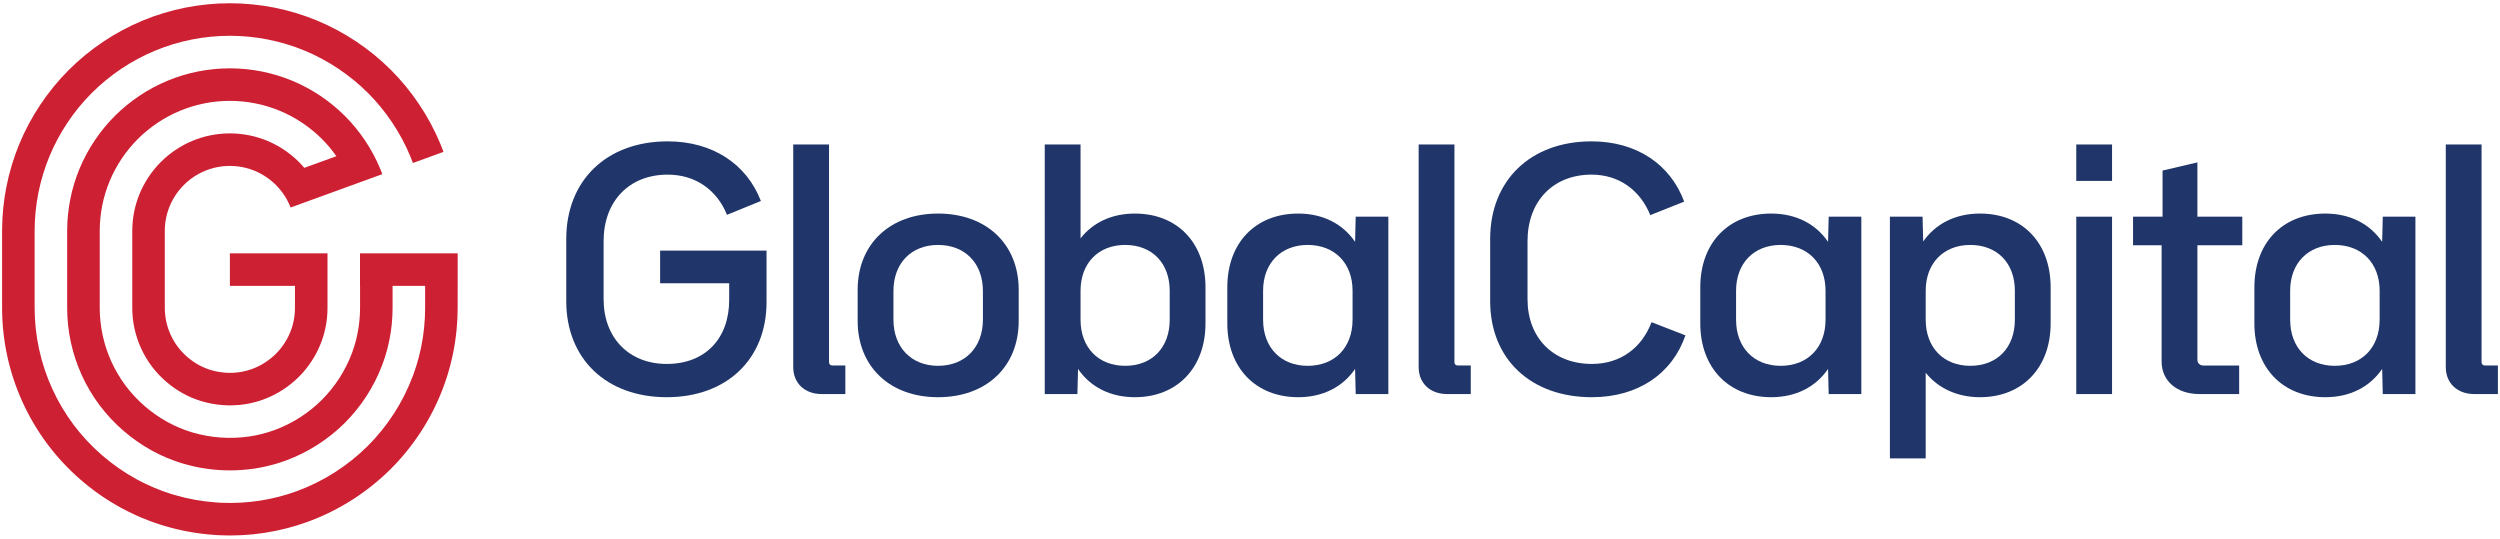
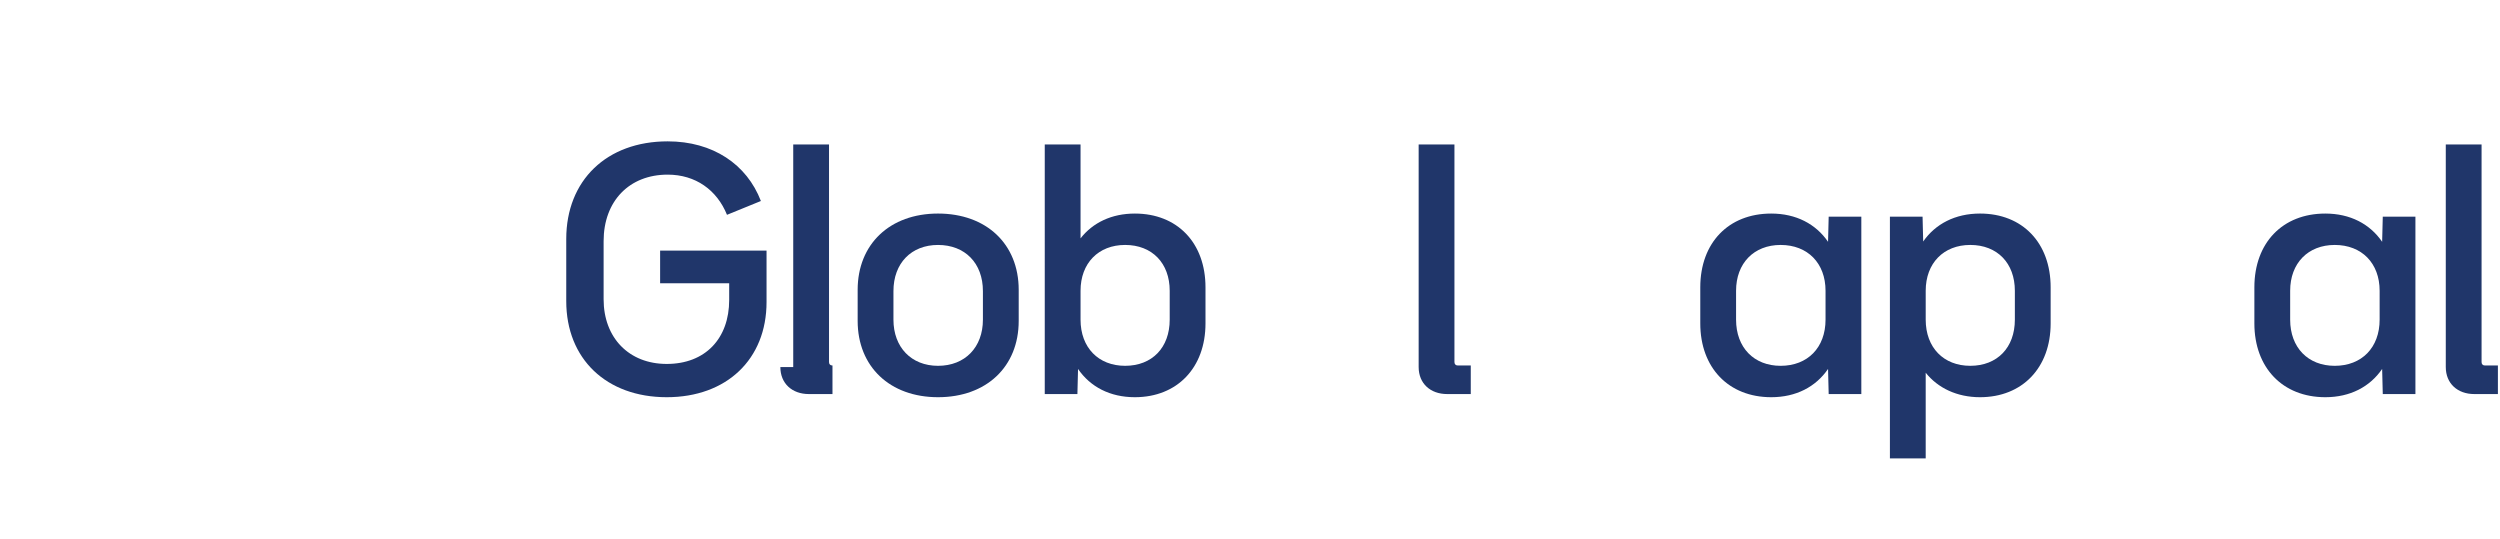
<svg xmlns="http://www.w3.org/2000/svg" id="Layer_1" version="1.1" viewBox="0 0 657.638 141.732">
  <defs>
    <style>
      .st0 {
        fill: none;
      }

      .st1 {
        fill: #20366a;
      }

      .st2 {
        clip-path: url(#clippath);
      }

      .st3 {
        fill: #ce2033;
      }
    </style>
    <clipPath id="clippath">
      <rect class="st0" x=".555" y=".866" width="656.527" height="140" />
    </clipPath>
  </defs>
  <path class="st3" d="M120.394,79.76v-.173.173Z" />
  <g class="st2">
-     <path class="st3" d="M120.395,77.691v1.896l.001-9.479h-.001v-3.465h-25.696v8.557h.017v5.697c-.001.082-.004.164-.006.246-.002.063-.004.125-.005.188l-.026,1.021c-.001.067-.003.134-.005.201-.001.062-.003.124-.005.187l-.13,1.715-.219,1.728-.304,1.703c-.004.017-.008.035-.012.053-.018.074-.035.149-.052.223l-.318,1.377-.39,1.371c-.014.05-.028.1-.042.15-.009.032-.018.064-.027.096l-.347,1.022c-.031.089-.06.179-.09.268-.056.165-.113.337-.152.428l-.057.144c-.861,2.277-1.971,4.473-3.299,6.525-1.345,2.075-2.893,3.988-4.595,5.68-1.738,1.722-3.662,3.262-5.718,4.579-2.059,1.32-4.261,2.42-6.543,3.27l-.127.05c-.026.009-.052.017-.078.026-.058.019-.115.039-.173.058l-1.346.455-1.377.391c-.048.014-.097.028-.146.042-.031.008-.062.018-.094.026l-1.047.241c-.108.025-.215.05-.322.075-.148.035-.316.074-.395.086l-1.573.28c-.035.005-.098.013-.147.019-.077.009-.153.019-.23.029l-.02.003c-4.85.677-9.869.313-14.515-1.054l-.491-.14c-.035-.011-.097-.033-.144-.049-.067-.023-.133-.045-.2-.067l-.939-.318c-.075-.026-.15-.051-.226-.076-.023-.008-.047-.016-.071-.024l-1.442-.568c-.037-.015-.074-.03-.111-.044l-1.496-.676-1.266-.646c-.055-.028-.11-.056-.165-.084-.025-.013-.05-.025-.074-.038l-.116-.066c-2.136-1.176-4.156-2.586-6.004-4.191-1.844-1.601-3.524-3.401-4.991-5.349-1.456-1.951-2.709-4.067-3.723-6.288-1.015-2.221-1.791-4.553-2.308-6.934-.517-2.376-.78-4.822-.781-7.271v-20.204c.003-2.253.223-4.503.657-6.687.434-2.194,1.088-4.353,1.945-6.419,1.7-4.104,4.268-7.943,7.426-11.1,3.159-3.157,6.999-5.724,11.108-7.424,2.065-.856,4.224-1.51,6.42-1.944,2.182-.433,4.431-.654,6.684-.657,2.252.003,4.501.224,6.684.657,2.195.434,4.354,1.088,6.421,1.945,4.107,1.699,7.947,4.266,11.106,7.422,1.39,1.39,2.665,2.912,3.803,4.53l-4.188,1.52-4.252,1.542c-.452-.533-.924-1.05-1.417-1.543-2.374-2.371-5.257-4.297-8.334-5.569-3.102-1.285-6.404-1.94-9.814-1.948h-.019c-3.41.008-6.712.663-9.811,1.947-3.08,1.273-5.962,3.199-8.339,5.573-2.373,2.374-4.3,5.255-5.572,8.33-1.227,2.959-1.878,6.101-1.942,9.344h-.006v20.712c.007,3.697.785,7.269,2.313,10.619.759,1.664,1.696,3.248,2.784,4.709l.018.024c1.102,1.459,2.361,2.806,3.743,4.005,1.359,1.179,2.84,2.219,4.405,3.091.203.121.371.202.462.246l.87.448.145.062c.143.062.286.125.428.189l.413.192c.138.062.253.107.353.144l.028.01c.145.055.29.111.433.169l.218.089c.24.101.44.164.55.197l.045.015c.152.05.302.101.453.153l.056.02c.089.032.239.086.426.141l.318.087c1.724.501,3.509.822,5.308.953l.238.02c.137.013.378.036.675.035.146.001.292.004.438.009l.278.01c.054.002.159.007.29.007h.038l.281-.009c.142-.006.284-.01.426-.013.441.004.821-.03,1.105-.054.09-.008.178-.016.268-.021l.318-.02.112-.009c.184-.016.335-.038.425-.052l.065-.009c.159-.022.317-.042.476-.06l.063-.007c.095-.011.256-.027.45-.061l.356-.067c.134-.025.269-.049.404-.072.337-.048.608-.116.778-.158.022-.006.044-.012.057-.015l.066-.015c.14-.033.281-.065.422-.095.278-.055.495-.122.607-.156l.277-.081c.149-.043.299-.083.448-.123l.175-.046.17-.06c.153-.054.306-.108.46-.16l.277-.092c.099-.03.278-.087.499-.177,1.668-.632,3.28-1.443,4.792-2.411,1.537-.984,2.976-2.136,4.279-3.421l.009-.009c1.278-1.269,2.441-2.707,3.46-4.279.973-1.505,1.79-3.111,2.428-4.774.119-.283.197-.526.247-.682.008-.025.016-.049.024-.074l.015-.044c.045-.135.092-.271.14-.406.098-.263.155-.481.184-.593l.078-.284c.042-.148.086-.297.131-.445l.053-.173.038-.177c.034-.158.069-.316.105-.474l.068-.285c.031-.118.087-.337.128-.619.023-.139.046-.277.072-.415l.107-.563.033-.307c.018-.155.037-.309.058-.463l.071-.502.022-.379c.01-.156.022-.312.035-.468l.036-.395.004-.122c.003-.091.004-.182.005-.274l.001-.093c.002-.161.006-.322.012-.484l.012-.286.001-5.908.001-5.092h-.001v-3.465h-25.679v8.557h17.12v5.68l-.008.201c-.008.217-.014.437-.017.655-.001.046-.001.093-.002.14l-.014.152c-.018.218-.035.441-.049.661l-.033.276c-.029.213-.055.429-.08.642l-.054.288c-.033.18-.065.363-.094.543-.009.034-.017.067-.024.101l-.064.269c-.036.152-.07.304-.103.457-.045.152-.09.305-.132.456l-.081.293c-.006.019-.011.038-.016.057-.062.176-.123.353-.182.53-.025.074-.049.148-.073.222-.001.005-.003.009-.004.013l-.058.15c-.43,1.134-.986,2.23-1.647,3.254-.684,1.055-1.459,2.016-2.304,2.855-.876.864-1.844,1.638-2.877,2.299-1.031.661-2.129,1.211-3.265,1.636l-.041.015c-.027.009-.054.018-.08.026l-.278.092c-.148.05-.295.101-.442.153-.153.041-.306.083-.459.127l-.29.085c-.019.005-.039.011-.058.017-.178.038-.357.079-.534.12-.09.021-.18.042-.269.065-.004.001-.009.002-.013.003l-.015.003c-.216.035-.436.074-.652.114l-.169.033c-.041.004-.082.009-.123.014-.205.024-.413.05-.62.079-.042.005-.084.011-.126.017l-.136.009c-.191.01-.361.025-.512.038-.105.009-.247.022-.301.023l-.077-.002-.086.002c-.218.004-.439.01-.66.019l-.292-.011c-.2-.005-.403-.01-.604-.012l-.37-.031c-1.218-.088-2.427-.305-3.592-.646l-.233-.064c-.04-.015-.08-.029-.12-.042-.193-.068-.386-.133-.575-.195-.036-.012-.072-.023-.108-.035l-.187-.076c-.192-.077-.385-.152-.573-.224l-.301-.139c-.151-.068-.303-.136-.453-.202l-.372-.193-.291-.147c-.028-.014-.056-.028-.085-.042l-.036-.02c-1.07-.592-2.085-1.302-3.016-2.11-.928-.805-1.775-1.71-2.515-2.688-.724-.974-1.347-2.03-1.854-3.139-1.019-2.237-1.538-4.625-1.541-7.099v-20.197c.005-2.286.441-4.49,1.297-6.556.848-2.049,2.133-3.97,3.716-5.553,1.586-1.584,3.507-2.869,5.56-3.718,2.061-.853,4.263-1.289,6.547-1.295,2.283.006,4.485.442,6.549,1.296,2.05.848,3.972,2.133,5.555,3.715,1.585,1.585,2.871,3.506,3.719,5.558.052.124.101.248.15.373l8.044-2.926,4.022-1.463,4.021-1.462,8.046-2.927c-.178-.478-.365-.953-.56-1.424-2.126-5.134-5.335-9.933-9.282-13.879-3.948-3.945-8.749-7.153-13.883-9.277-2.584-1.071-5.288-1.89-8.034-2.433-2.727-.541-5.534-.817-8.342-.82h-.011c-2.808.003-5.615.279-8.342.819-2.746.544-5.449,1.363-8.032,2.433-5.136,2.125-9.937,5.333-13.885,9.279-3.946,3.945-7.156,8.744-9.281,13.876-1.072,2.583-1.891,5.285-2.434,8.03-.511,2.575-.785,5.22-.817,7.869h-.003v20.712c.003,3.05.332,6.099.976,9.06.647,2.977,1.618,5.895,2.886,8.671,1.267,2.776,2.833,5.419,4.654,7.858l.01.014c1.83,2.431,3.924,4.676,6.224,6.672,2.286,1.985,4.785,3.732,7.428,5.193.203.119.383.21.508.273.029.015.057.029.086.044l1.506.769,1.499.678.28.126c.134.058.247.102.322.131l1.484.586c.226.091.425.156.558.2.029.01.059.019.088.03l1.065.36c.041.014.083.029.125.043.129.044.29.099.477.155l.534.152c3.903,1.147,8.013,1.728,12.126,1.728,1.994,0,3.989-.137,5.96-.412.041-.005.082-.01.124-.015.135-.017.304-.038.498-.069l1.543-.275c.381-.062.714-.14.984-.204.079-.018.158-.037.237-.054l1.004-.232c.257-.055.469-.116.627-.162l1.701-.482,1.566-.529.034-.012.09-.03c.134-.045.327-.11.549-.198,2.829-1.06,5.556-2.426,8.107-4.06,2.562-1.641,4.959-3.561,7.129-5.711,2.139-2.126,4.074-4.515,5.751-7.102,1.646-2.544,3.024-5.265,4.096-8.087.144-.353.253-.677.342-.941.024-.071.047-.141.071-.211l.327-.964c.087-.246.146-.457.19-.614l.484-1.703.372-1.61.014-.06c.006-.027.012-.054.019-.08.034-.144.084-.356.126-.611l.329-1.849.271-2.125.154-2.031.009-.148c.005-.135.009-.27.012-.406l.035-1.378c.003-.137.007-.273.008-.409l.001-5.766h8.56v5.684l-.012.665-.037,1.456-.006.196c-.004.14-.008.278-.014.417l-.159,2.128-.037.458-.287,2.27-.038.286-.436,2.445-.009.054c-.007.041-.034.158-.054.244-.02.088-.04.176-.059.264l-.157.69-.318,1.35-.374,1.336-.248.862c-.037.126-.075.257-.099.328l-.485,1.442c-.034.096-.067.193-.099.289-.111.325-.216.632-.318.883l-.039.1c-1.292,3.423-2.958,6.719-4.951,9.798-2.006,3.094-4.325,5.958-6.89,8.509-2.599,2.578-5.477,4.884-8.555,6.855-3.09,1.98-6.395,3.631-9.825,4.907l-.114.044c-.059.024-.178.065-.293.104-.066.023-.132.045-.198.069l-.68.231-1.315.439-1.334.384-.863.242c-.127.036-.259.072-.333.089l-1.477.344c-.123.027-.246.055-.369.083-.31.071-.602.138-.844.179l-1.503.269-.693.12c-.099.016-.222.032-.351.049-.081.01-.162.021-.243.031l-1.438.183c-.081.01-.161.02-.241.03-.131.016-.255.031-.359.042l-.691.056c-.18.013-.359.027-.538.041-.759.059-1.475.115-2.141.123l-1.521.036-.317.006c-.038-.001-.076-.002-.114-.002-.047-.001-.095-.002-.142-.003l-2.18-.055-.044-.001c-.124-.003-.302-.016-.491-.029l-.756-.055c-3.658-.263-7.292-.919-10.801-1.952l-.705-.204c-.097-.029-.214-.069-.338-.11-.079-.027-.158-.053-.238-.079l-1.368-.463c-.086-.031-.173-.06-.26-.09-.098-.033-.209-.071-.261-.091l-2.069-.815c-.042-.017-.084-.033-.126-.05-.033-.013-.066-.026-.098-.039l-2.255-1.02c-.336-.166-.675-.339-1.032-.522l-.82-.421c-.064-.034-.129-.067-.194-.101-.106-.055-.217-.111-.271-.144l-.104-.059c-3.203-1.761-6.229-3.872-8.996-6.274-2.76-2.396-5.272-5.091-7.466-8.01-2.189-2.929-4.07-6.103-5.592-9.436-1.525-3.337-2.692-6.844-3.469-10.425-.774-3.563-1.167-7.226-1.168-10.889v-20.207c.002-3.365.333-6.731.982-10.007.653-3.298,1.637-6.545,2.926-9.651,2.552-6.16,6.402-11.917,11.135-16.647,4.732-4.731,10.491-8.579,16.656-11.131,3.106-1.287,6.353-2.271,9.654-2.923,3.276-.65,6.643-.98,10.003-.982,3.367.002,6.734.332,10.011.982,3.3.652,6.548,1.636,9.656,2.924,6.162,2.551,11.921,6.399,16.654,11.13,4.733,4.73,8.583,10.487,11.135,16.649.244.588.477,1.181.699,1.778l8.044-2.925c-.265-.715-.543-1.425-.835-2.128-2.978-7.19-7.47-13.906-12.99-19.424-5.52-5.518-12.24-10.009-19.431-12.985-3.626-1.503-7.418-2.651-11.269-3.413-3.82-.756-7.745-1.142-11.674-1.145-3.921.003-7.847.389-11.665,1.145-3.853.762-7.645,1.91-11.269,3.413-7.192,2.976-13.912,7.467-19.432,12.985-5.521,5.518-10.013,12.234-12.99,19.421-1.504,3.625-2.653,7.415-3.415,11.265-.727,3.665-1.11,7.428-1.142,11.19h-.003v20.712c.003,4.264.462,8.529,1.363,12.677.906,4.179,2.268,8.272,4.047,12.166,1.775,3.886,3.97,7.588,6.523,11.005l.007.009c2.558,3.403,5.485,6.544,8.702,9.337,3.21,2.787,6.721,5.238,10.437,7.286.233.134.447.245.622.335.05.026.101.052.151.078l.891.459c.388.198.789.403,1.2.605l1.474.675.705.315.387.172c.115.05.23.097.346.143l1.514.6.706.275c.249.098.473.174.655.235.061.021.123.042.184.064l1.47.498.039.013c.068.022.135.044.202.067.177.06.379.127.601.194l.757.219c4.092,1.203,8.33,1.969,12.591,2.275l.748.054c.278.02.592.043.944.05l1.462.04.893.019c.107.002.215.004.322.004h.026l1.915-.043c.938-.012,1.822-.081,2.677-.147.175-.014.35-.028.525-.04l.769-.063.061-.005c.227-.022.437-.048.622-.071.07-.009.139-.017.209-.025l1.516-.193.039-.005c.069-.009.138-.018.206-.027.188-.025.401-.052.633-.09l2.254-.399c.482-.082.924-.183,1.315-.273.113-.025.225-.051.337-.076l1.476-.344c.291-.065.55-.137.759-.196l2.345-.668,1.588-.526.763-.26c.053-.019.106-.037.158-.055.189-.064.419-.143.673-.243,3.983-1.486,7.822-3.405,11.409-5.704,3.586-2.296,6.938-4.983,9.969-7.989,3-2.983,5.705-6.323,8.042-9.929,2.316-3.577,4.253-7.406,5.757-11.381.186-.461.335-.9.468-1.29.031-.092.063-.184.094-.275l.48-1.427c.098-.282.172-.539.232-.748l.254-.883.41-1.463.386-1.626.173-.754.011-.052c.013-.059.027-.119.04-.178.045-.194.1-.433.147-.71l.262-1.443.199-1.148.264-2.013.117-.963.177-2.214.054-.766.007-.111c.009-.2.014-.399.02-.599l.044-1.703.014-.748v-3.309Z" />
    <path class="st1" d="M201.643,79.465c0,15.03-10.488,25.022-26.261,25.022-15.856,0-26.427-10.074-26.427-25.27v-16.351c0-15.443,10.654-25.683,26.675-25.683,11.891,0,20.81,6.028,24.526,15.69l-8.918,3.634c-2.643-6.524-8.259-10.571-15.608-10.571-10.076,0-16.847,6.937-16.847,17.508v15.278c0,10.157,6.689,17.012,16.599,17.012,10.157,0,16.434-6.689,16.434-16.847v-4.377h-18.169v-8.589h27.996v13.544Z" />
-     <path class="st1" d="M208.663,96.559v-58.551h9.414v57.23c0,.578.331.908.909.908h3.386v7.515h-6.194c-4.459,0-7.515-2.808-7.515-7.102" />
+     <path class="st1" d="M208.663,96.559v-58.551h9.414v57.23c0,.578.331.908.909.908v7.515h-6.194c-4.459,0-7.515-2.808-7.515-7.102" />
    <path class="st1" d="M225.611,84.419v-8.175c0-12.057,8.505-20.068,21.141-20.068,12.717,0,21.223,8.011,21.223,20.068v8.175c0,12.058-8.506,20.068-21.223,20.068-12.636,0-21.141-8.01-21.141-20.068M258.561,84.09v-7.515c0-7.35-4.707-12.14-11.809-12.14-7.02,0-11.727,4.79-11.727,12.14v7.515c0,7.267,4.707,12.14,11.727,12.14,7.102,0,11.809-4.873,11.809-12.14" />
    <path class="st1" d="M317.111,75.584v9.497c0,11.644-7.432,19.407-18.581,19.407-6.524,0-11.726-2.726-14.947-7.433l-.165,6.607h-8.589V38.009h9.415v24.692c3.22-4.129,8.175-6.524,14.286-6.524,11.149,0,18.581,7.68,18.581,19.407M307.697,76.492c0-7.267-4.624-12.057-11.727-12.057-7.019,0-11.726,4.79-11.726,12.057v7.598c0,7.35,4.707,12.139,11.726,12.139,7.103,0,11.727-4.789,11.727-12.139v-7.598Z" />
-     <path class="st1" d="M365.213,57.002v46.659h-8.588l-.165-6.607c-3.221,4.708-8.424,7.433-14.948,7.433-11.231,0-18.663-7.763-18.663-19.407v-9.497c0-11.727,7.432-19.407,18.663-19.407,6.524,0,11.727,2.725,14.948,7.432l.165-6.606h8.588ZM355.799,84.09v-7.597c0-7.268-4.707-12.058-11.809-12.058-7.02,0-11.727,4.79-11.727,12.058v7.597c0,7.35,4.707,12.14,11.727,12.14,7.102,0,11.809-4.79,11.809-12.14" />
    <path class="st1" d="M373.184,96.559v-58.551h9.414v57.23c0,.578.331.908.909.908h3.386v7.515h-6.194c-4.459,0-7.515-2.808-7.515-7.102" />
-     <path class="st1" d="M391.995,79.217v-16.351c0-15.443,10.653-25.684,26.674-25.684,11.81,0,20.729,6.029,24.362,15.856l-8.919,3.551c-2.643-6.524-8.176-10.653-15.443-10.653-10.075,0-16.846,6.937-16.846,17.508v15.277c0,10.158,6.771,17.013,16.929,17.013,7.515,0,13.13-4.212,15.691-10.984l8.919,3.468c-3.469,10.076-12.471,16.269-24.61,16.269-16.104,0-26.757-10.075-26.757-25.27" />
    <path class="st1" d="M489.632,57.002v46.659h-8.588l-.165-6.607c-3.221,4.708-8.424,7.433-14.948,7.433-11.231,0-18.663-7.763-18.663-19.407v-9.497c0-11.727,7.432-19.407,18.663-19.407,6.524,0,11.727,2.725,14.948,7.432l.165-6.606h8.588ZM480.218,84.09v-7.597c0-7.268-4.707-12.058-11.809-12.058-7.02,0-11.727,4.79-11.727,12.058v7.597c0,7.35,4.707,12.14,11.727,12.14,7.102,0,11.809-4.79,11.809-12.14" />
    <path class="st1" d="M539.433,75.584v9.497c0,11.644-7.432,19.407-18.581,19.407-6.028,0-11.066-2.395-14.286-6.442v22.545h-9.415v-63.588h8.589l.165,6.524c3.221-4.625,8.423-7.35,14.947-7.35,11.149,0,18.581,7.68,18.581,19.407M530.019,76.492c0-7.267-4.624-12.057-11.727-12.057-7.019,0-11.726,4.79-11.726,12.057v7.598c0,7.35,4.707,12.139,11.726,12.139,7.103,0,11.727-4.789,11.727-12.139v-7.598Z" />
-     <path class="st1" d="M546.172,38.008h9.414v9.58h-9.414v-9.58ZM546.172,57.002h9.414v46.659h-9.414v-46.659Z" />
-     <path class="st1" d="M578.038,64.517v30.06c0,.991.66,1.569,1.569,1.569h9.415v7.515h-10.406c-5.946,0-9.992-3.386-9.992-8.588v-30.556h-7.516v-7.515h7.763v-12.14l9.167-2.147v14.287h11.809v7.515h-11.809Z" />
    <path class="st1" d="M635.389,57.002v46.659h-8.588l-.165-6.607c-3.221,4.708-8.424,7.433-14.948,7.433-11.231,0-18.663-7.763-18.663-19.407v-9.497c0-11.727,7.432-19.407,18.663-19.407,6.524,0,11.727,2.725,14.948,7.432l.165-6.606h8.588ZM625.975,84.09v-7.597c0-7.268-4.707-12.058-11.809-12.058-7.02,0-11.727,4.79-11.727,12.058v7.597c0,7.35,4.707,12.14,11.727,12.14,7.102,0,11.809-4.79,11.809-12.14" />
    <path class="st1" d="M643.375,96.559v-58.551h9.414v57.23c0,.578.331.908.909.908h3.386v7.515h-6.194c-4.459,0-7.515-2.808-7.515-7.102" />
  </g>
</svg>